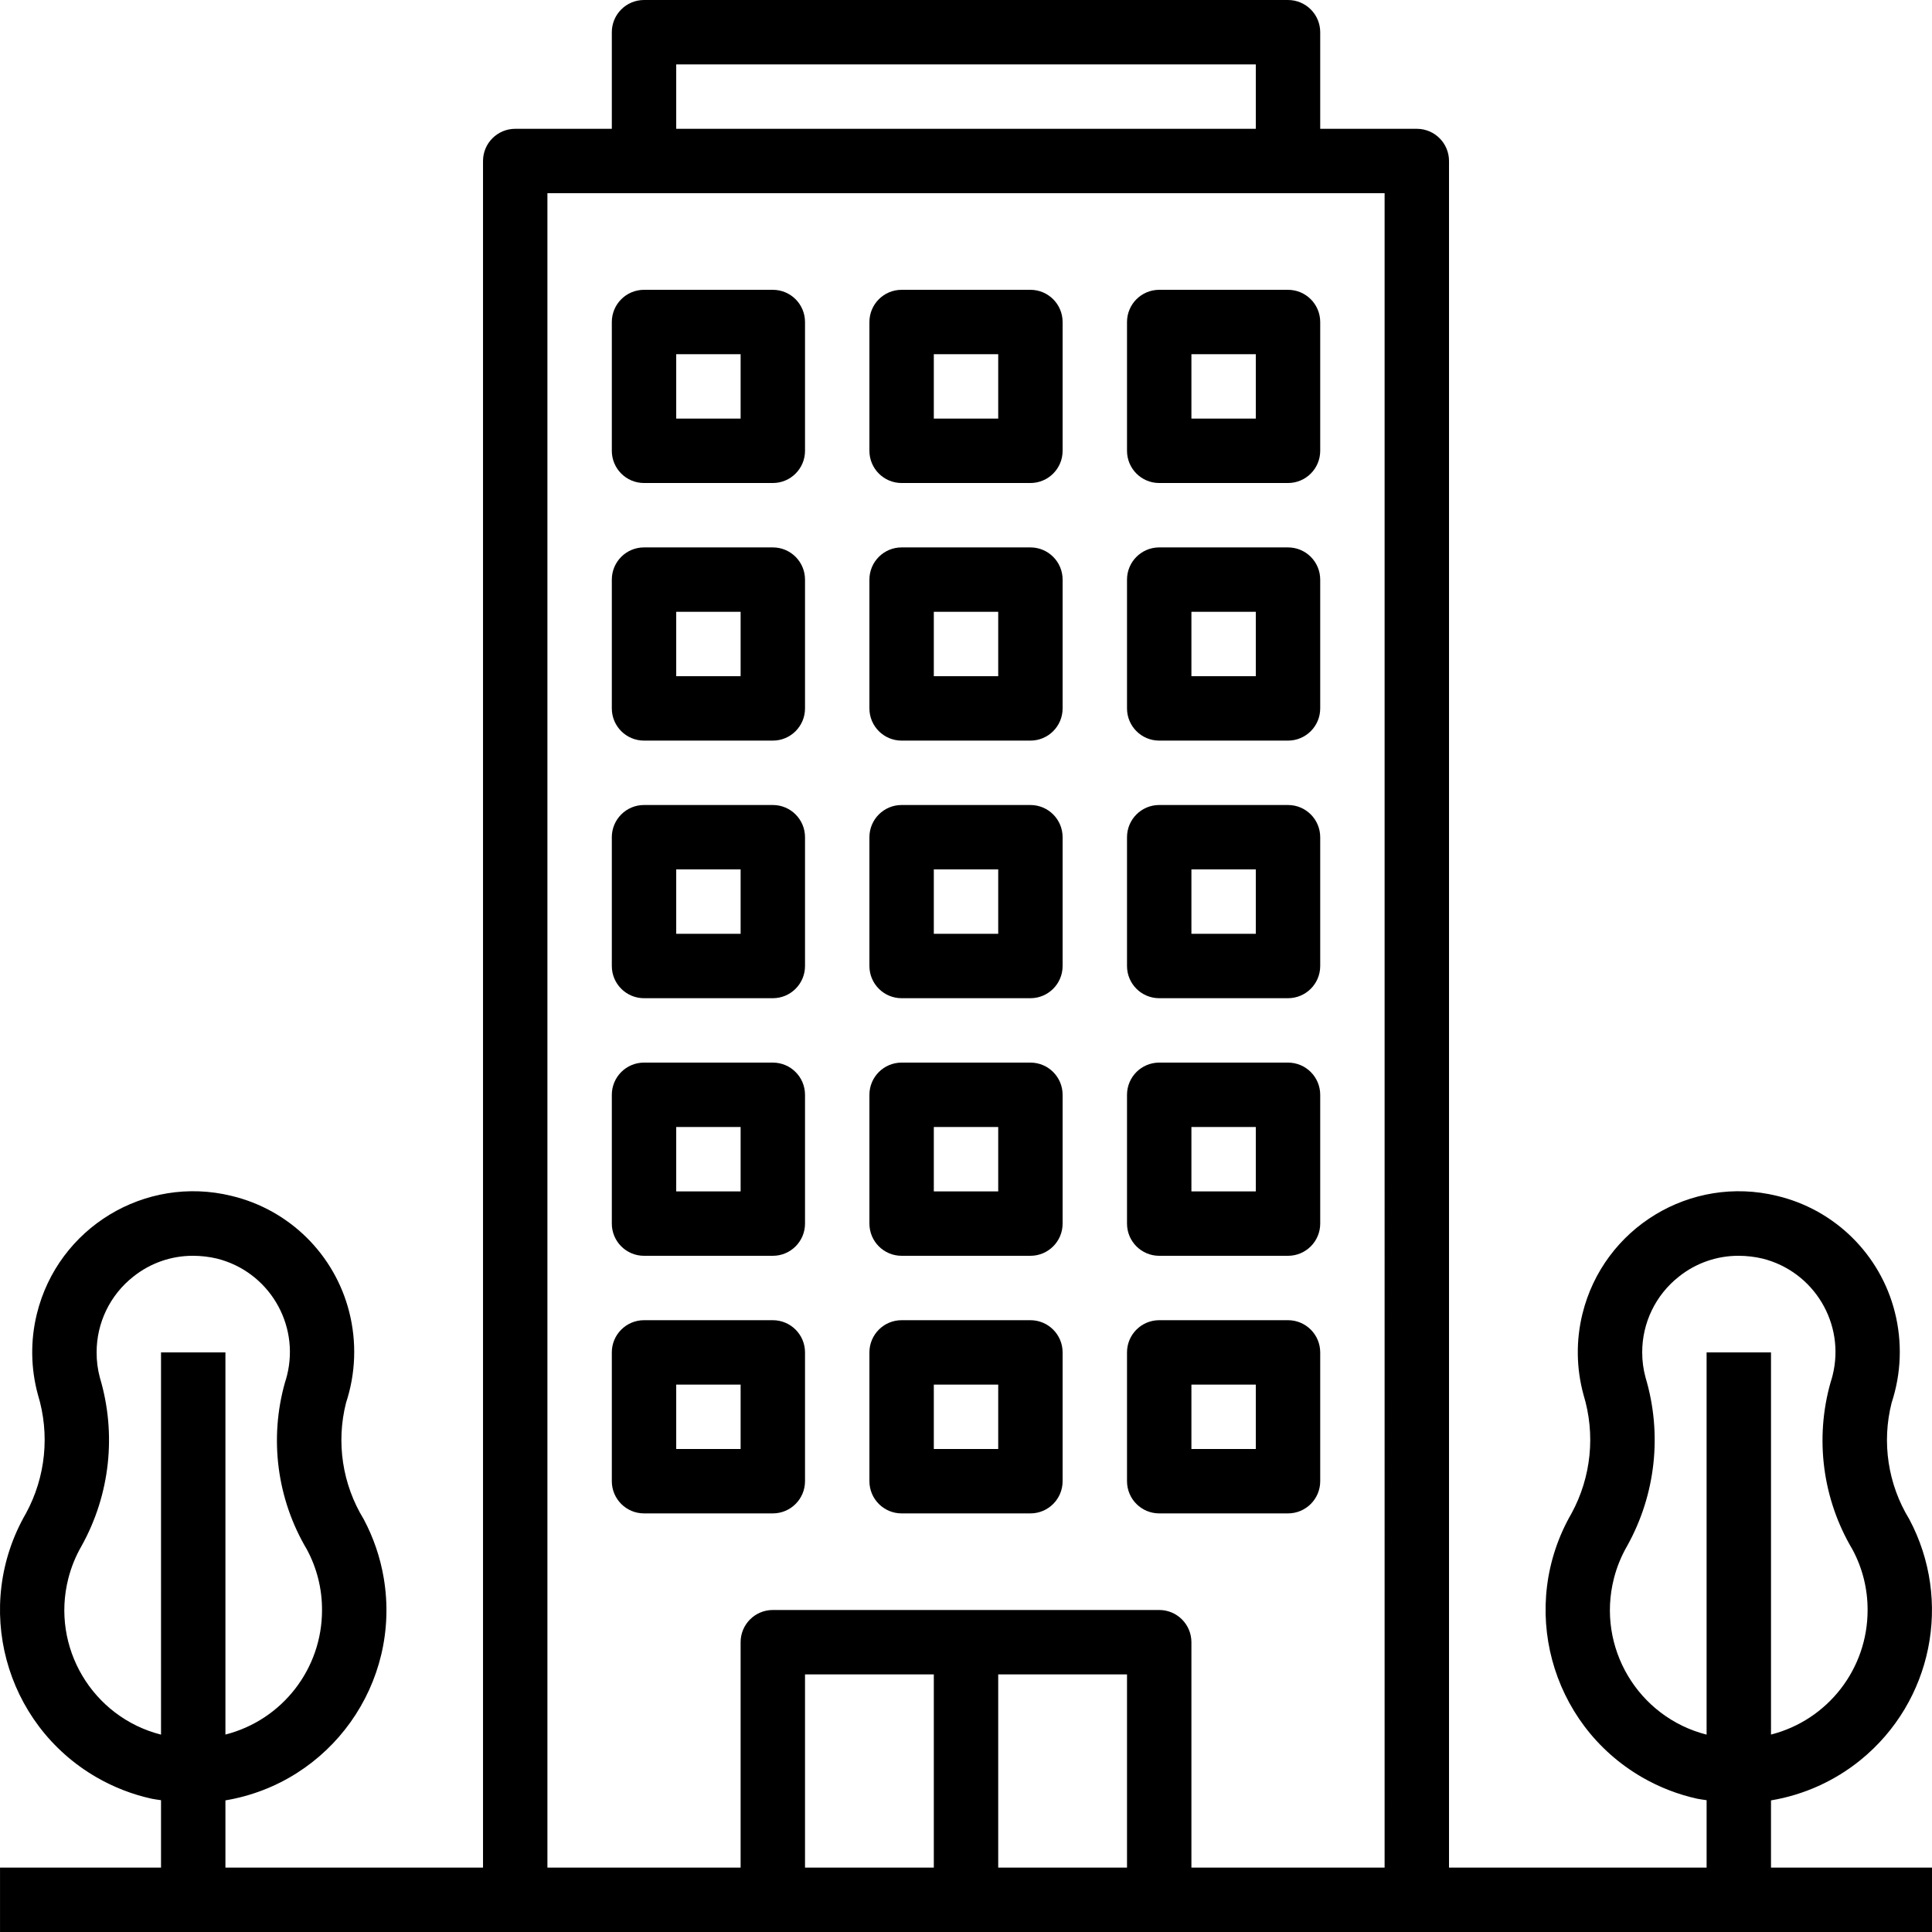
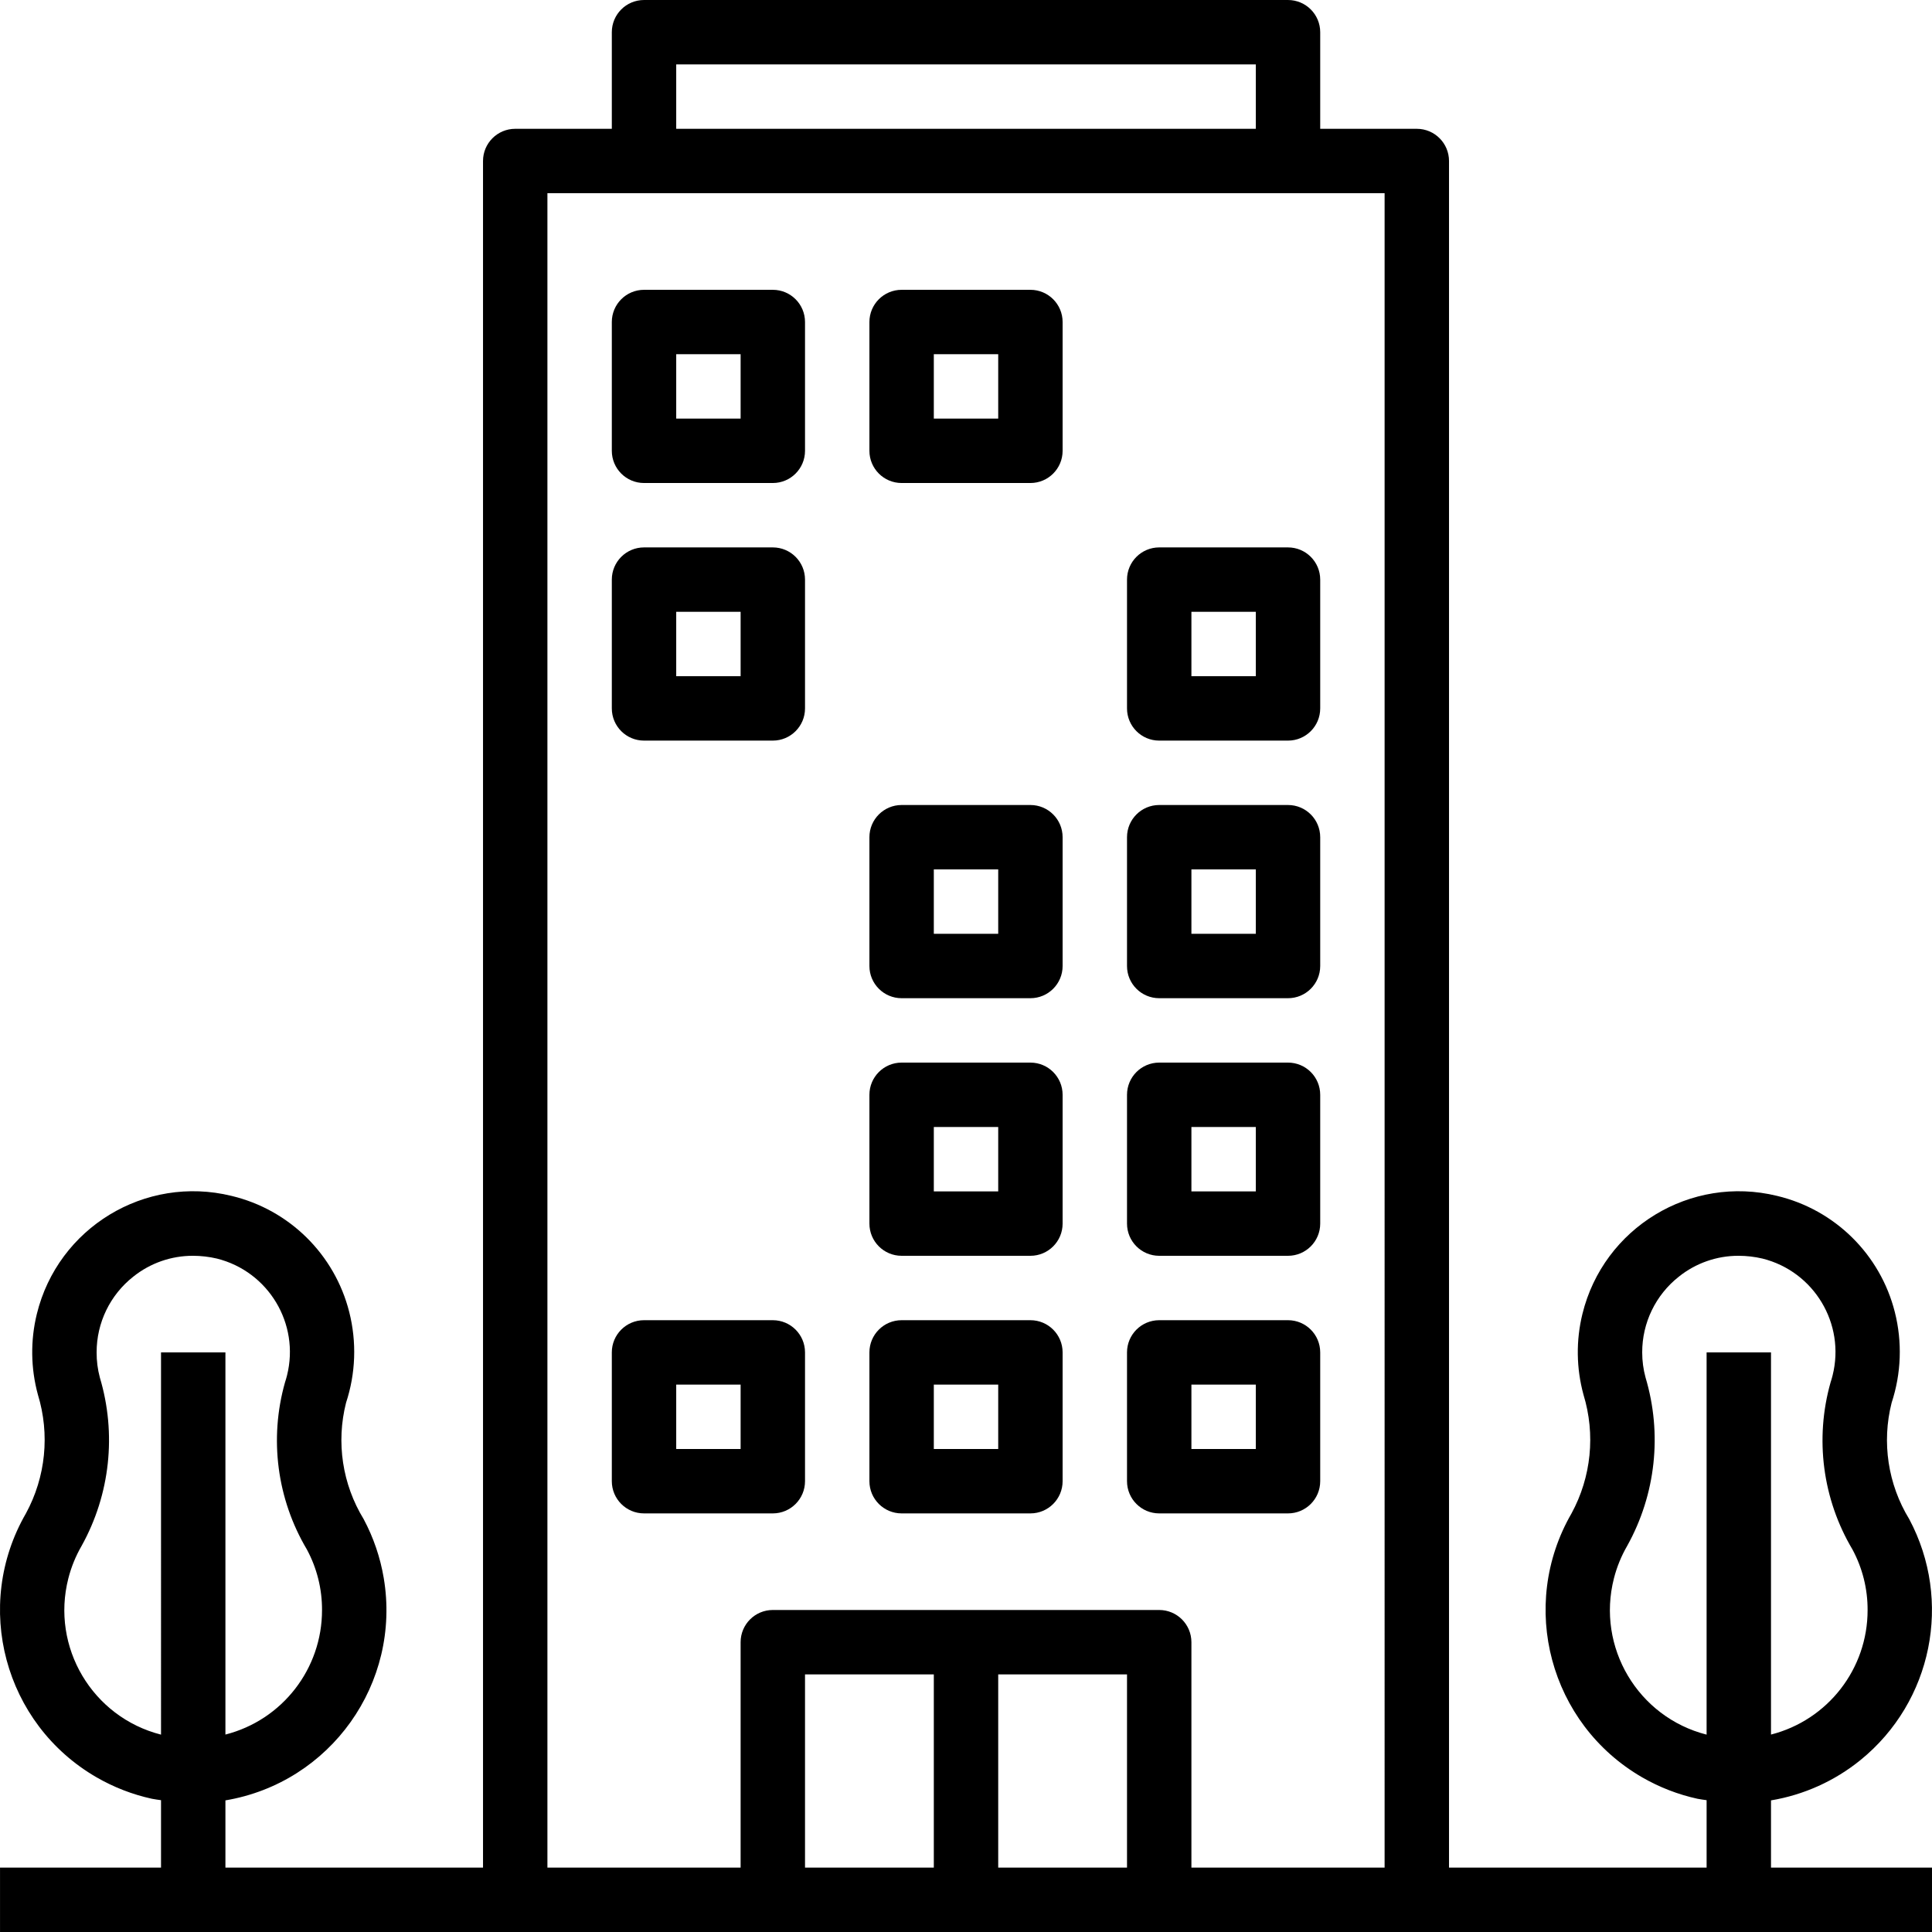
<svg xmlns="http://www.w3.org/2000/svg" version="1.1" id="Capa_1" x="0px" y="0px" viewBox="0 0 480.007 480.007" style="enable-background:new 0 0 480.007 480.007;" xml:space="preserve">
  <g>
    <g>
      <path d="M192.007,72.004h-32c-4.418,0-8,3.582-8,8v32c0,4.418,3.582,8,8,8h32c4.418,0,8-3.582,8-8v-32    C200.007,75.585,196.425,72.004,192.007,72.004z M184.007,104.004h-16v-16h16V104.004z" />
    </g>
  </g>
  <g>
    <g>
      <path d="M256.007,72.004h-32c-4.418,0-8,3.582-8,8v32c0,4.418,3.582,8,8,8h32c4.418,0,8-3.582,8-8v-32    C264.007,75.585,260.425,72.004,256.007,72.004z M248.007,104.004h-16v-16h16V104.004z" />
    </g>
  </g>
  <g>
    <g>
-       <path d="M320.007,72.004h-32c-4.418,0-8,3.582-8,8v32c0,4.418,3.582,8,8,8h32c4.418,0,8-3.582,8-8v-32    C328.007,75.585,324.425,72.004,320.007,72.004z M312.007,104.004h-16v-16h16V104.004z" />
-     </g>
+       </g>
  </g>
  <g>
    <g>
      <path d="M192.007,136.004h-32c-4.418,0-8,3.582-8,8v32c0,4.418,3.582,8,8,8h32c4.418,0,8-3.582,8-8v-32    C200.007,139.585,196.425,136.004,192.007,136.004z M184.007,168.004h-16v-16h16V168.004z" />
    </g>
  </g>
  <g>
    <g>
-       <path d="M256.007,136.004h-32c-4.418,0-8,3.582-8,8v32c0,4.418,3.582,8,8,8h32c4.418,0,8-3.582,8-8v-32    C264.007,139.585,260.425,136.004,256.007,136.004z M248.007,168.004h-16v-16h16V168.004z" />
-     </g>
+       </g>
  </g>
  <g>
    <g>
      <path d="M320.007,136.004h-32c-4.418,0-8,3.582-8,8v32c0,4.418,3.582,8,8,8h32c4.418,0,8-3.582,8-8v-32    C328.007,139.585,324.425,136.004,320.007,136.004z M312.007,168.004h-16v-16h16V168.004z" />
    </g>
  </g>
  <g>
    <g>
-       <path d="M192.007,200.004h-32c-4.418,0-8,3.582-8,8v32c0,4.418,3.582,8,8,8h32c4.418,0,8-3.582,8-8v-32    C200.007,203.585,196.425,200.004,192.007,200.004z M184.007,232.004h-16v-16h16V232.004z" />
-     </g>
+       </g>
  </g>
  <g>
    <g>
      <path d="M256.007,200.004h-32c-4.418,0-8,3.582-8,8v32c0,4.418,3.582,8,8,8h32c4.418,0,8-3.582,8-8v-32    C264.007,203.585,260.425,200.004,256.007,200.004z M248.007,232.004h-16v-16h16V232.004z" />
    </g>
  </g>
  <g>
    <g>
      <path d="M320.007,200.004h-32c-4.418,0-8,3.582-8,8v32c0,4.418,3.582,8,8,8h32c4.418,0,8-3.582,8-8v-32    C328.007,203.585,324.425,200.004,320.007,200.004z M312.007,232.004h-16v-16h16V232.004z" />
    </g>
  </g>
  <g>
    <g>
-       <path d="M192.007,264.004h-32c-4.418,0-8,3.582-8,8v32c0,4.418,3.582,8,8,8h32c4.418,0,8-3.582,8-8v-32    C200.007,267.585,196.425,264.004,192.007,264.004z M184.007,296.004h-16v-16h16V296.004z" />
-     </g>
+       </g>
  </g>
  <g>
    <g>
      <path d="M256.007,264.004h-32c-4.418,0-8,3.582-8,8v32c0,4.418,3.582,8,8,8h32c4.418,0,8-3.582,8-8v-32    C264.007,267.585,260.425,264.004,256.007,264.004z M248.007,296.004h-16v-16h16V296.004z" />
    </g>
  </g>
  <g>
    <g>
      <path d="M320.007,264.004h-32c-4.418,0-8,3.582-8,8v32c0,4.418,3.582,8,8,8h32c4.418,0,8-3.582,8-8v-32    C328.007,267.585,324.425,264.004,320.007,264.004z M312.007,296.004h-16v-16h16V296.004z" />
    </g>
  </g>
  <g>
    <g>
      <path d="M192.007,328.004h-32c-4.418,0-8,3.582-8,8v32c0,4.418,3.582,8,8,8h32c4.418,0,8-3.582,8-8v-32    C200.007,331.585,196.425,328.004,192.007,328.004z M184.007,360.004h-16v-16h16V360.004z" />
    </g>
  </g>
  <g>
    <g>
      <path d="M256.007,328.004h-32c-4.418,0-8,3.582-8,8v32c0,4.418,3.582,8,8,8h32c4.418,0,8-3.582,8-8v-32    C264.007,331.585,260.425,328.004,256.007,328.004z M248.007,360.004h-16v-16h16V360.004z" />
    </g>
  </g>
  <g>
    <g>
      <path d="M320.007,328.004h-32c-4.418,0-8,3.582-8,8v32c0,4.418,3.582,8,8,8h32c4.418,0,8-3.582,8-8v-32    C328.007,331.585,324.425,328.004,320.007,328.004z M312.007,360.004h-16v-16h16V360.004z" />
    </g>
  </g>
  <g>
    <g>
      <path d="M440.007,464.004v-16.696c8.163-1.363,15.832-4.823,22.256-10.04c17.829-14.485,22.896-39.57,12.088-59.84    c-5.292-8.652-6.87-19.073-4.376-28.904c2.402-7.281,2.68-15.095,0.8-22.528c-3.614-14.329-14.896-25.459-29.272-28.88    c-21.46-5.246-43.108,7.898-48.354,29.357c-1.611,6.59-1.519,13.482,0.266,20.026c3.017,9.834,1.948,20.468-2.968,29.504    c-13.263,22.953-5.407,52.313,17.547,65.575c4.281,2.474,8.919,4.271,13.75,5.329c0.752,0.16,1.512,0.232,2.264,0.352v16.744h-64    v-424c0-4.418-3.582-8-8-8h-24v-24c0-4.418-3.582-8-8-8h-160c-4.418,0-8,3.582-8,8v24h-24c-4.418,0-8,3.582-8,8v424h-64v-16.696    c26.116-4.392,43.728-29.124,39.335-55.24c-0.861-5.118-2.546-10.062-4.991-14.64c-5.292-8.652-6.87-19.073-4.376-28.904    c2.402-7.281,2.68-15.095,0.8-22.528c-3.614-14.329-14.896-25.459-29.272-28.88c-21.46-5.246-43.109,7.898-48.354,29.357    c-1.611,6.59-1.519,13.482,0.266,20.026c3.017,9.834,1.948,20.468-2.968,29.504c-13.263,22.953-5.407,52.313,17.546,65.575    c4.281,2.474,8.919,4.271,13.75,5.329c0.752,0.16,1.512,0.232,2.264,0.352v16.744h-40v16h480v-16H440.007z M40.007,430.972    c-17.077-4.358-27.388-21.735-23.029-38.812c0.725-2.842,1.839-5.57,3.309-8.108c7.081-12.754,8.711-27.827,4.52-41.8    c-0.544-2.038-0.813-4.139-0.8-6.248c-0.017-7.333,3.337-14.268,9.096-18.808c4.211-3.376,9.451-5.208,14.848-5.192    c1.996,0.002,3.985,0.233,5.928,0.688c12.83,3.203,20.635,16.2,17.432,29.03c-0.146,0.586-0.314,1.165-0.504,1.738    c-3.961,13.997-1.994,29.008,5.44,41.512c2.487,4.619,3.779,9.786,3.76,15.032c0.028,14.595-9.858,27.345-24,30.952v-94.952h-16    V430.972z M168.007,16.004h144v16h-144V16.004z M232.007,464.004h-32v-48h32V464.004z M280.007,464.004h-32v-48h32V464.004z     M344.007,464.004h-48v-56c0-4.418-3.582-8-8-8h-96c-4.418,0-8,3.582-8,8v56h-48v-416h208V464.004z M424.007,430.972    c-17.077-4.358-27.388-21.735-23.029-38.812c0.725-2.842,1.839-5.57,3.309-8.108c7.092-12.75,8.733-27.823,4.552-41.8    c-0.555-2.036-0.835-4.138-0.832-6.248c-0.017-7.333,3.337-14.268,9.096-18.808c4.211-3.376,9.451-5.208,14.848-5.192    c1.996,0.002,3.985,0.233,5.928,0.688c12.83,3.203,20.635,16.2,17.432,29.03c-0.146,0.586-0.314,1.165-0.504,1.738    c-3.961,13.997-1.994,29.008,5.44,41.512c2.487,4.619,3.779,9.786,3.76,15.032c0.028,14.595-9.858,27.345-24,30.952v-94.952h-16    V430.972z" />
    </g>
  </g>
  <g>
</g>
  <g>
</g>
  <g>
</g>
  <g>
</g>
  <g>
</g>
  <g>
</g>
  <g>
</g>
  <g>
</g>
  <g>
</g>
  <g>
</g>
  <g>
</g>
  <g>
</g>
  <g>
</g>
  <g>
</g>
  <g>
</g>
</svg>